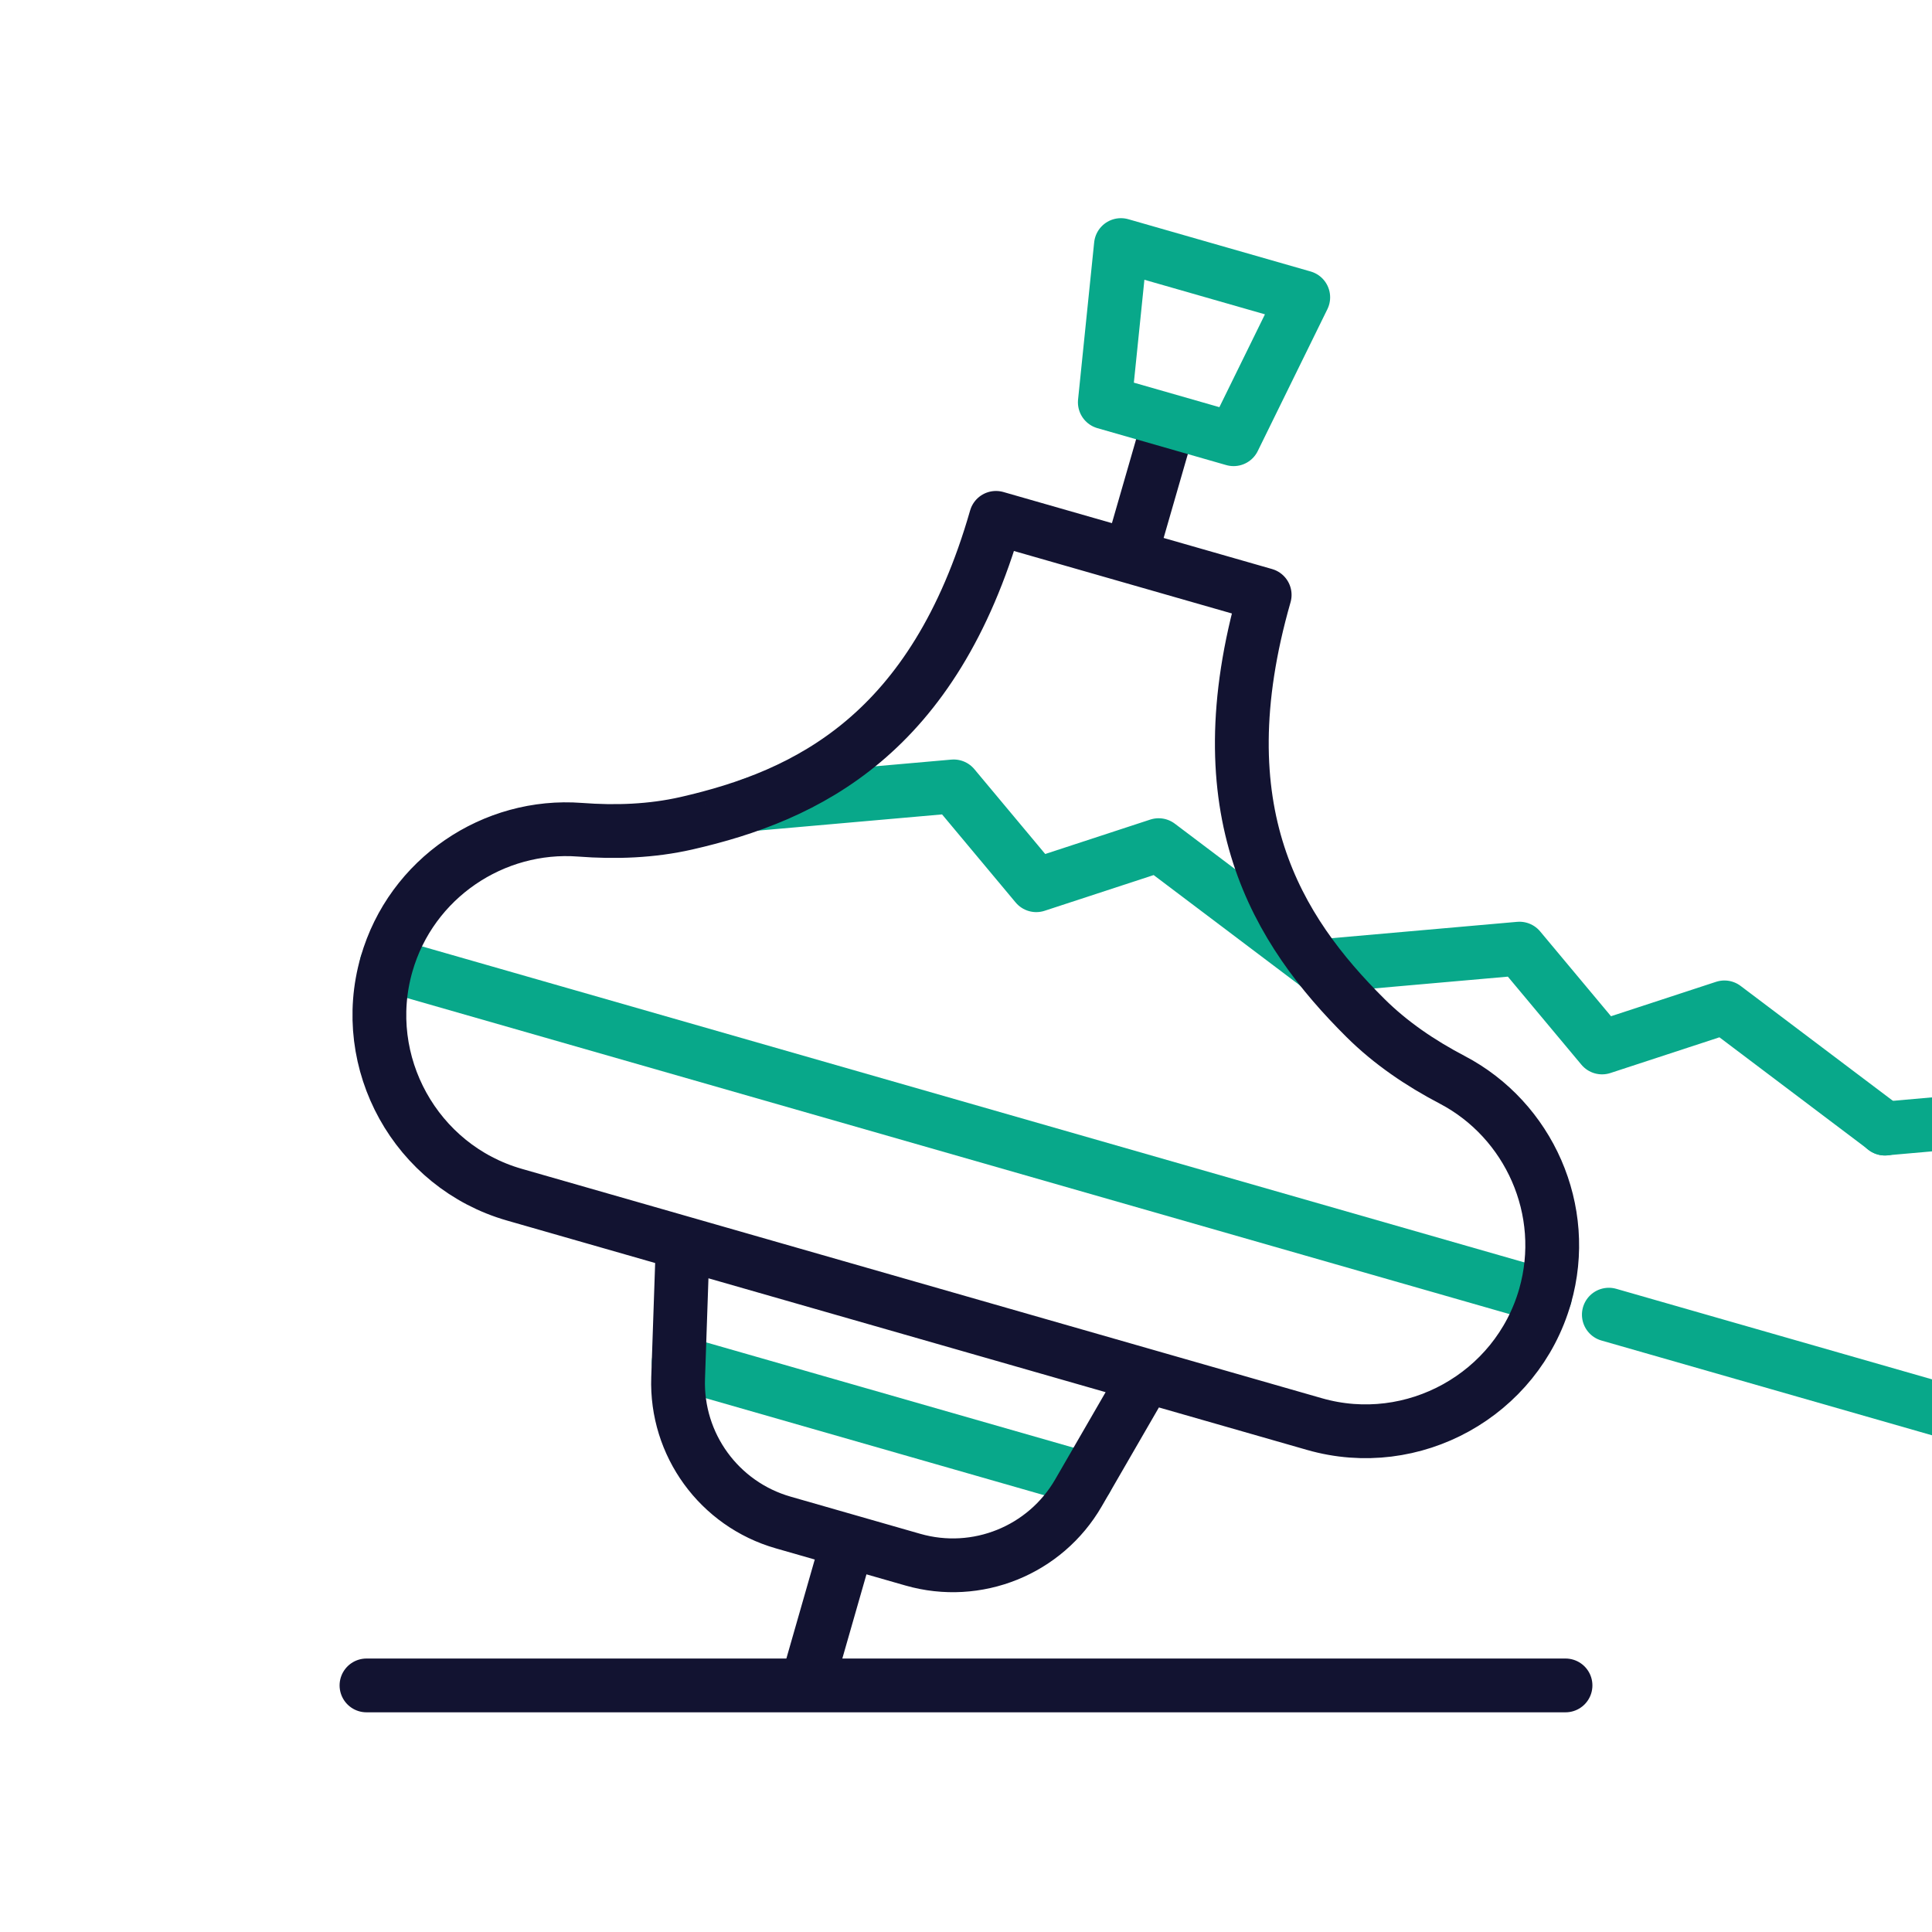
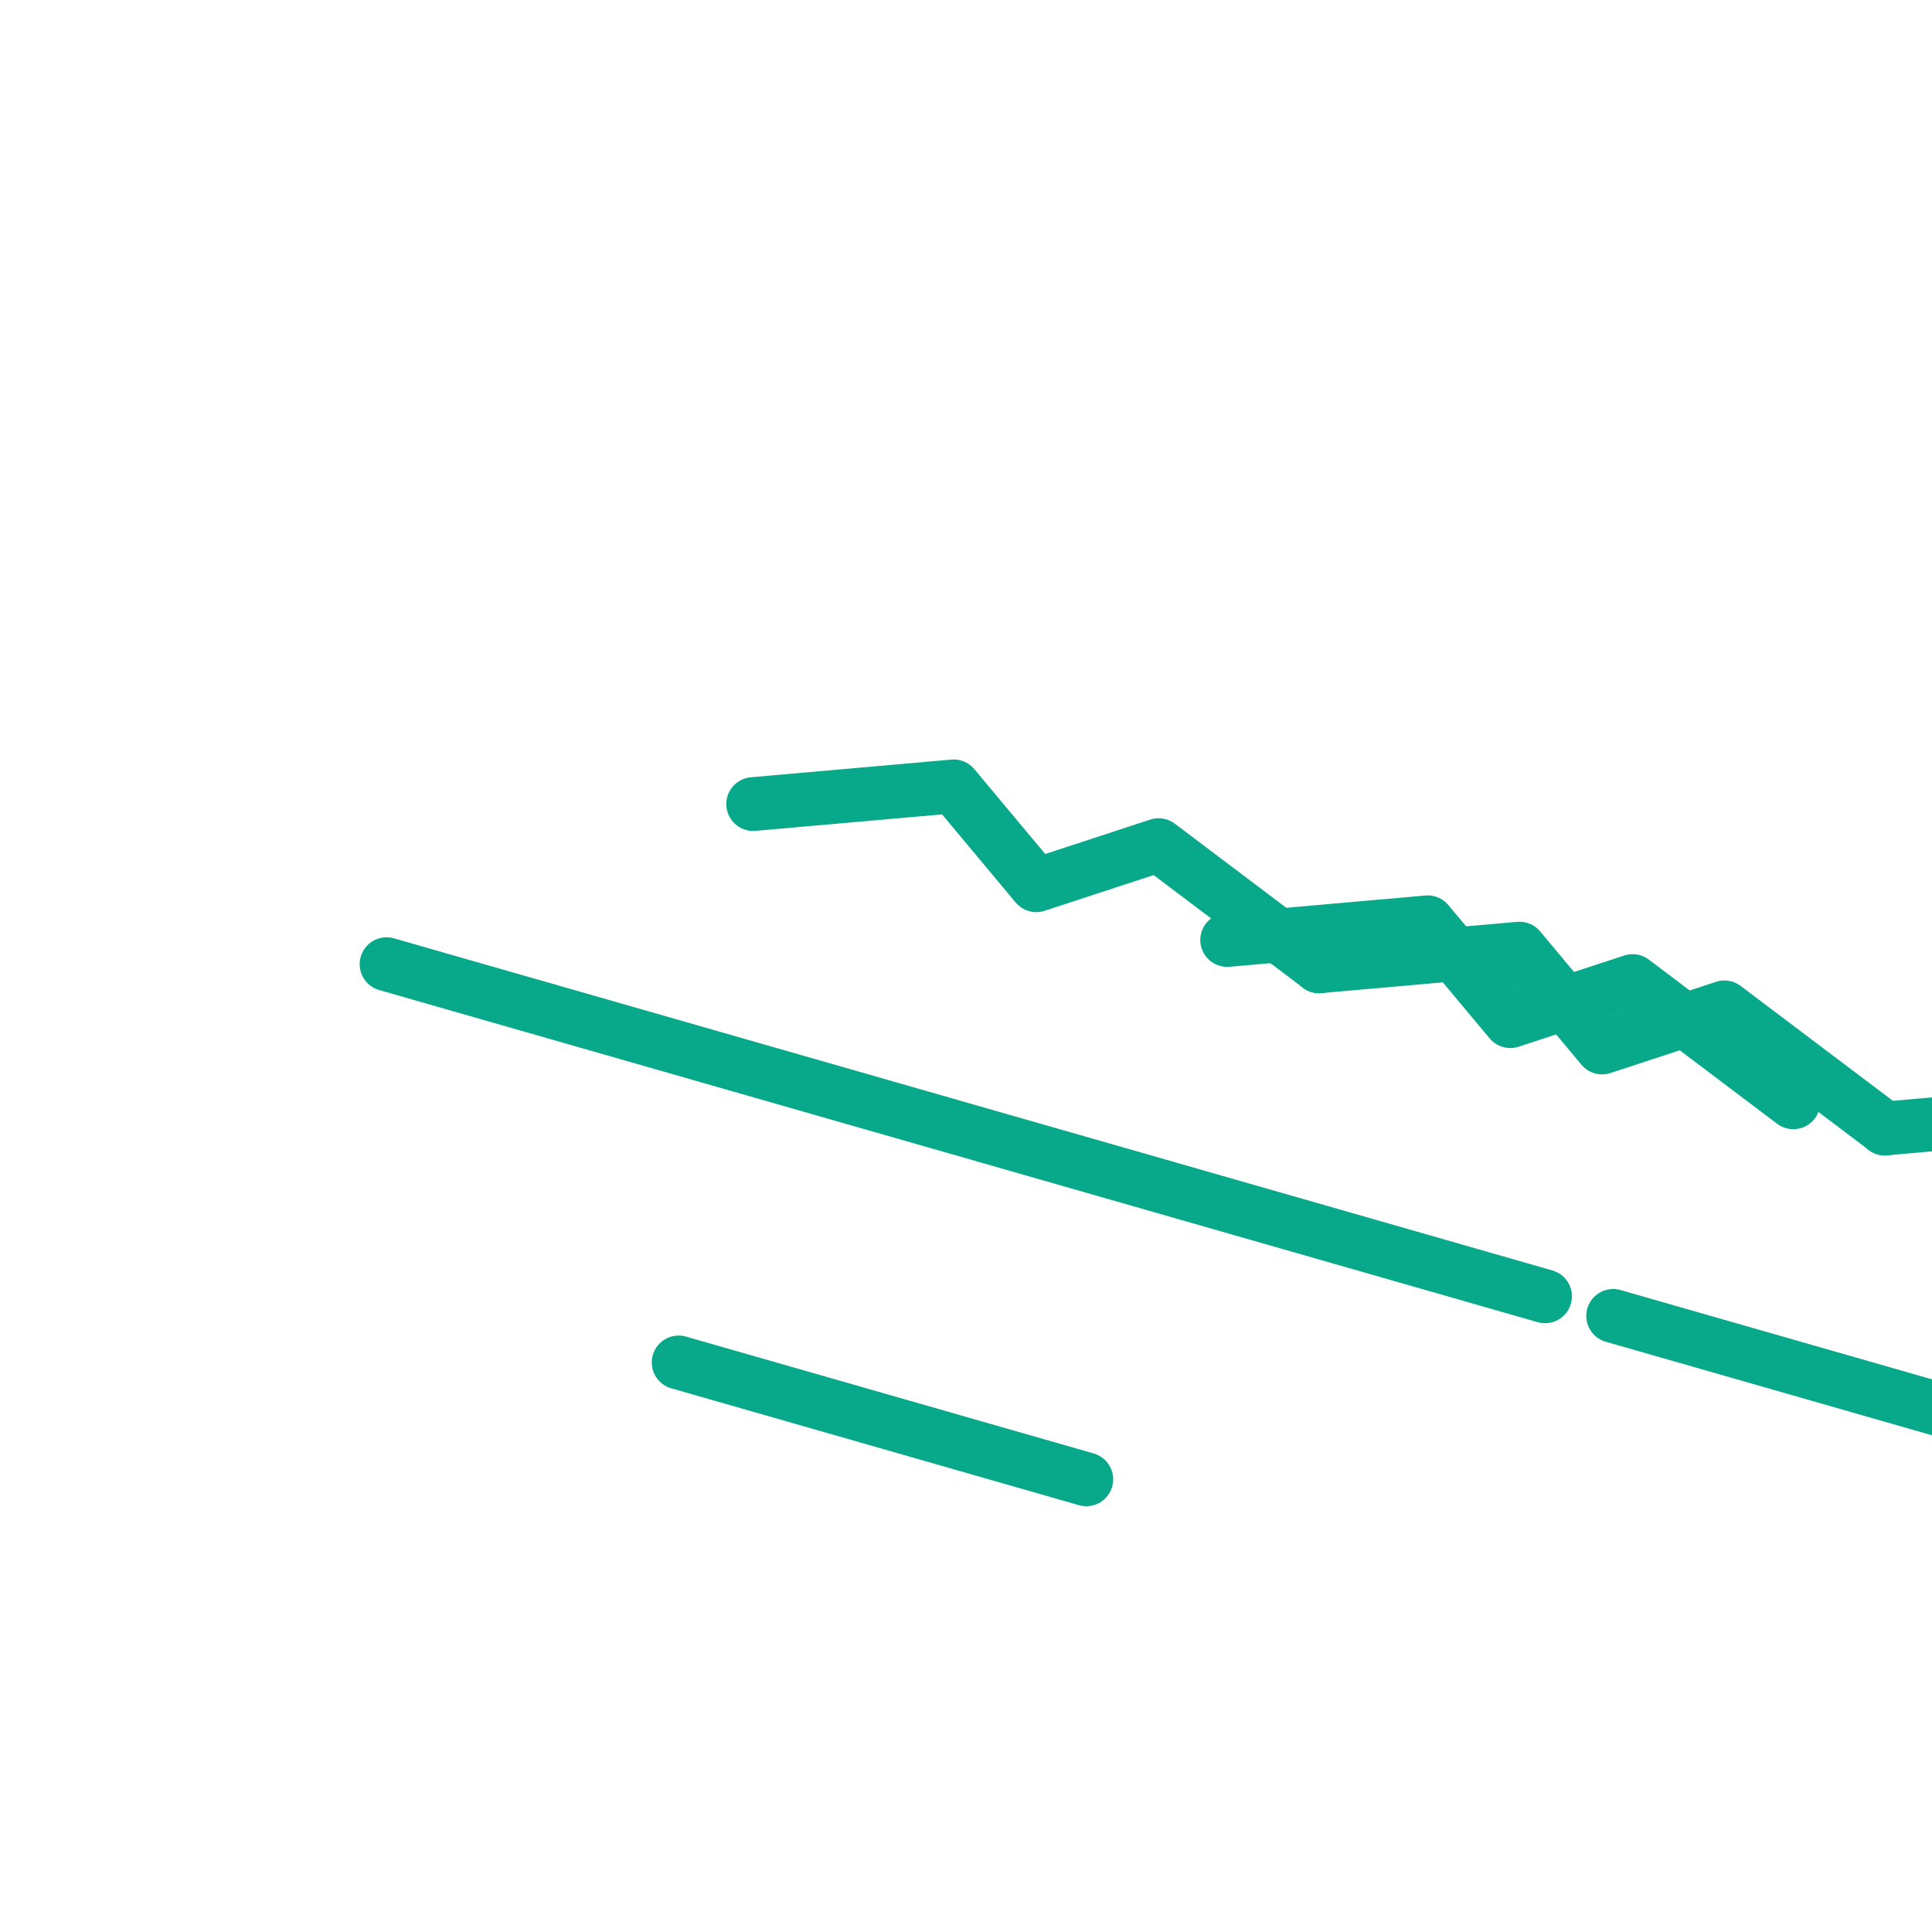
<svg xmlns="http://www.w3.org/2000/svg" width="430" height="430" viewbox="0 0 430 430">
  <g fill="none" clip-path="url(#a)" id="gid1">
    <g stroke-linecap="round" stroke-linejoin="round" stroke-width="11.97" clip-path="url(#d)" style="display:block" id="gid2">
-       <path stroke="#121331" d="M-133.433 0h266.866" class="primary" style="display:block" transform="translate(215 375.119)" id="pid1" />
      <g stroke="#08A88A" clip-path="url(#e)" style="display:block" transform="rotate(16 339.727 139.385)" id="gid3">
-         <path d="m384.821 281.597-268.227.012m551.227-.012-268.227.012m552.227-.012-268.227.012m25.444-56.753-41.815-16.08-23.721 16.083-23.727-16.081-41.819 16.084m393.082-.006-41.815-16.08-23.721 16.083-23.727-16.081-41.819 16.084" class="secondary" id="pid2" />
+         <path d="m384.821 281.597-268.227.012m552.227-.012-268.227.012m25.444-56.753-41.815-16.08-23.721 16.083-23.727-16.081-41.819 16.084m393.082-.006-41.815-16.08-23.721 16.083-23.727-16.081-41.819 16.084" class="secondary" id="pid2" />
        <path d="m840.038 224.856-41.815-16.08-23.721 16.083-23.727-16.081-41.819 16.084m-392.668-.006-41.815-16.08-23.721 16.083-23.727-16.081-41.819 16.084m393.082-.006-41.815-16.08-23.721 16.083-23.727-16.081-41.819 16.084" class="secondary" id="pid3" />
        <path d="m447.288 224.856-41.815-16.08-23.721 16.083-23.727-16.081-41.819 16.084" class="secondary" id="pid4" />
      </g>
      <g style="display:block" id="gid4">
        <path stroke="#08A88A" d="m241.773 329.248-90.727-26.011" class="secondary" id="pid5" />
-         <path stroke="#121331" d="m255.093 306.21-15.057 26.045c-7.416 12.828-22.611 18.962-36.855 14.879l-28.88-8.28c-14.243-4.084-23.88-17.337-23.373-32.146l1.03-30.066m.826-93.414c26.955-6.144 55.07-19.774 68.887-67.968l59.806 17.146c-13.817 48.194 2.806 74.65 22.411 94.143 5.646 5.613 12.273 10.085 19.325 13.778 17.053 8.93 26.163 29.004 20.662 48.19 0 0 0 0 0 0-6.286 21.928-29.371 34.726-51.299 28.44l-178.1-51.062c-21.928-6.287-34.726-29.371-28.44-51.299 0 0 0 0 0 0 5.501-19.187 23.864-31.384 43.058-29.922 7.938.605 15.928.323 23.69-1.446zm26.93 191.255 9.027-31.489m62.833-219.16L260 94.623" class="primary" id="pid6" />
-         <path stroke="#08A88A" d="m290.06 66.178-40.579-11.634-3.585 34.996 28.664 8.217 15.5-31.579z" class="secondary" id="pid7" />
      </g>
    </g>
  </g>
</svg>